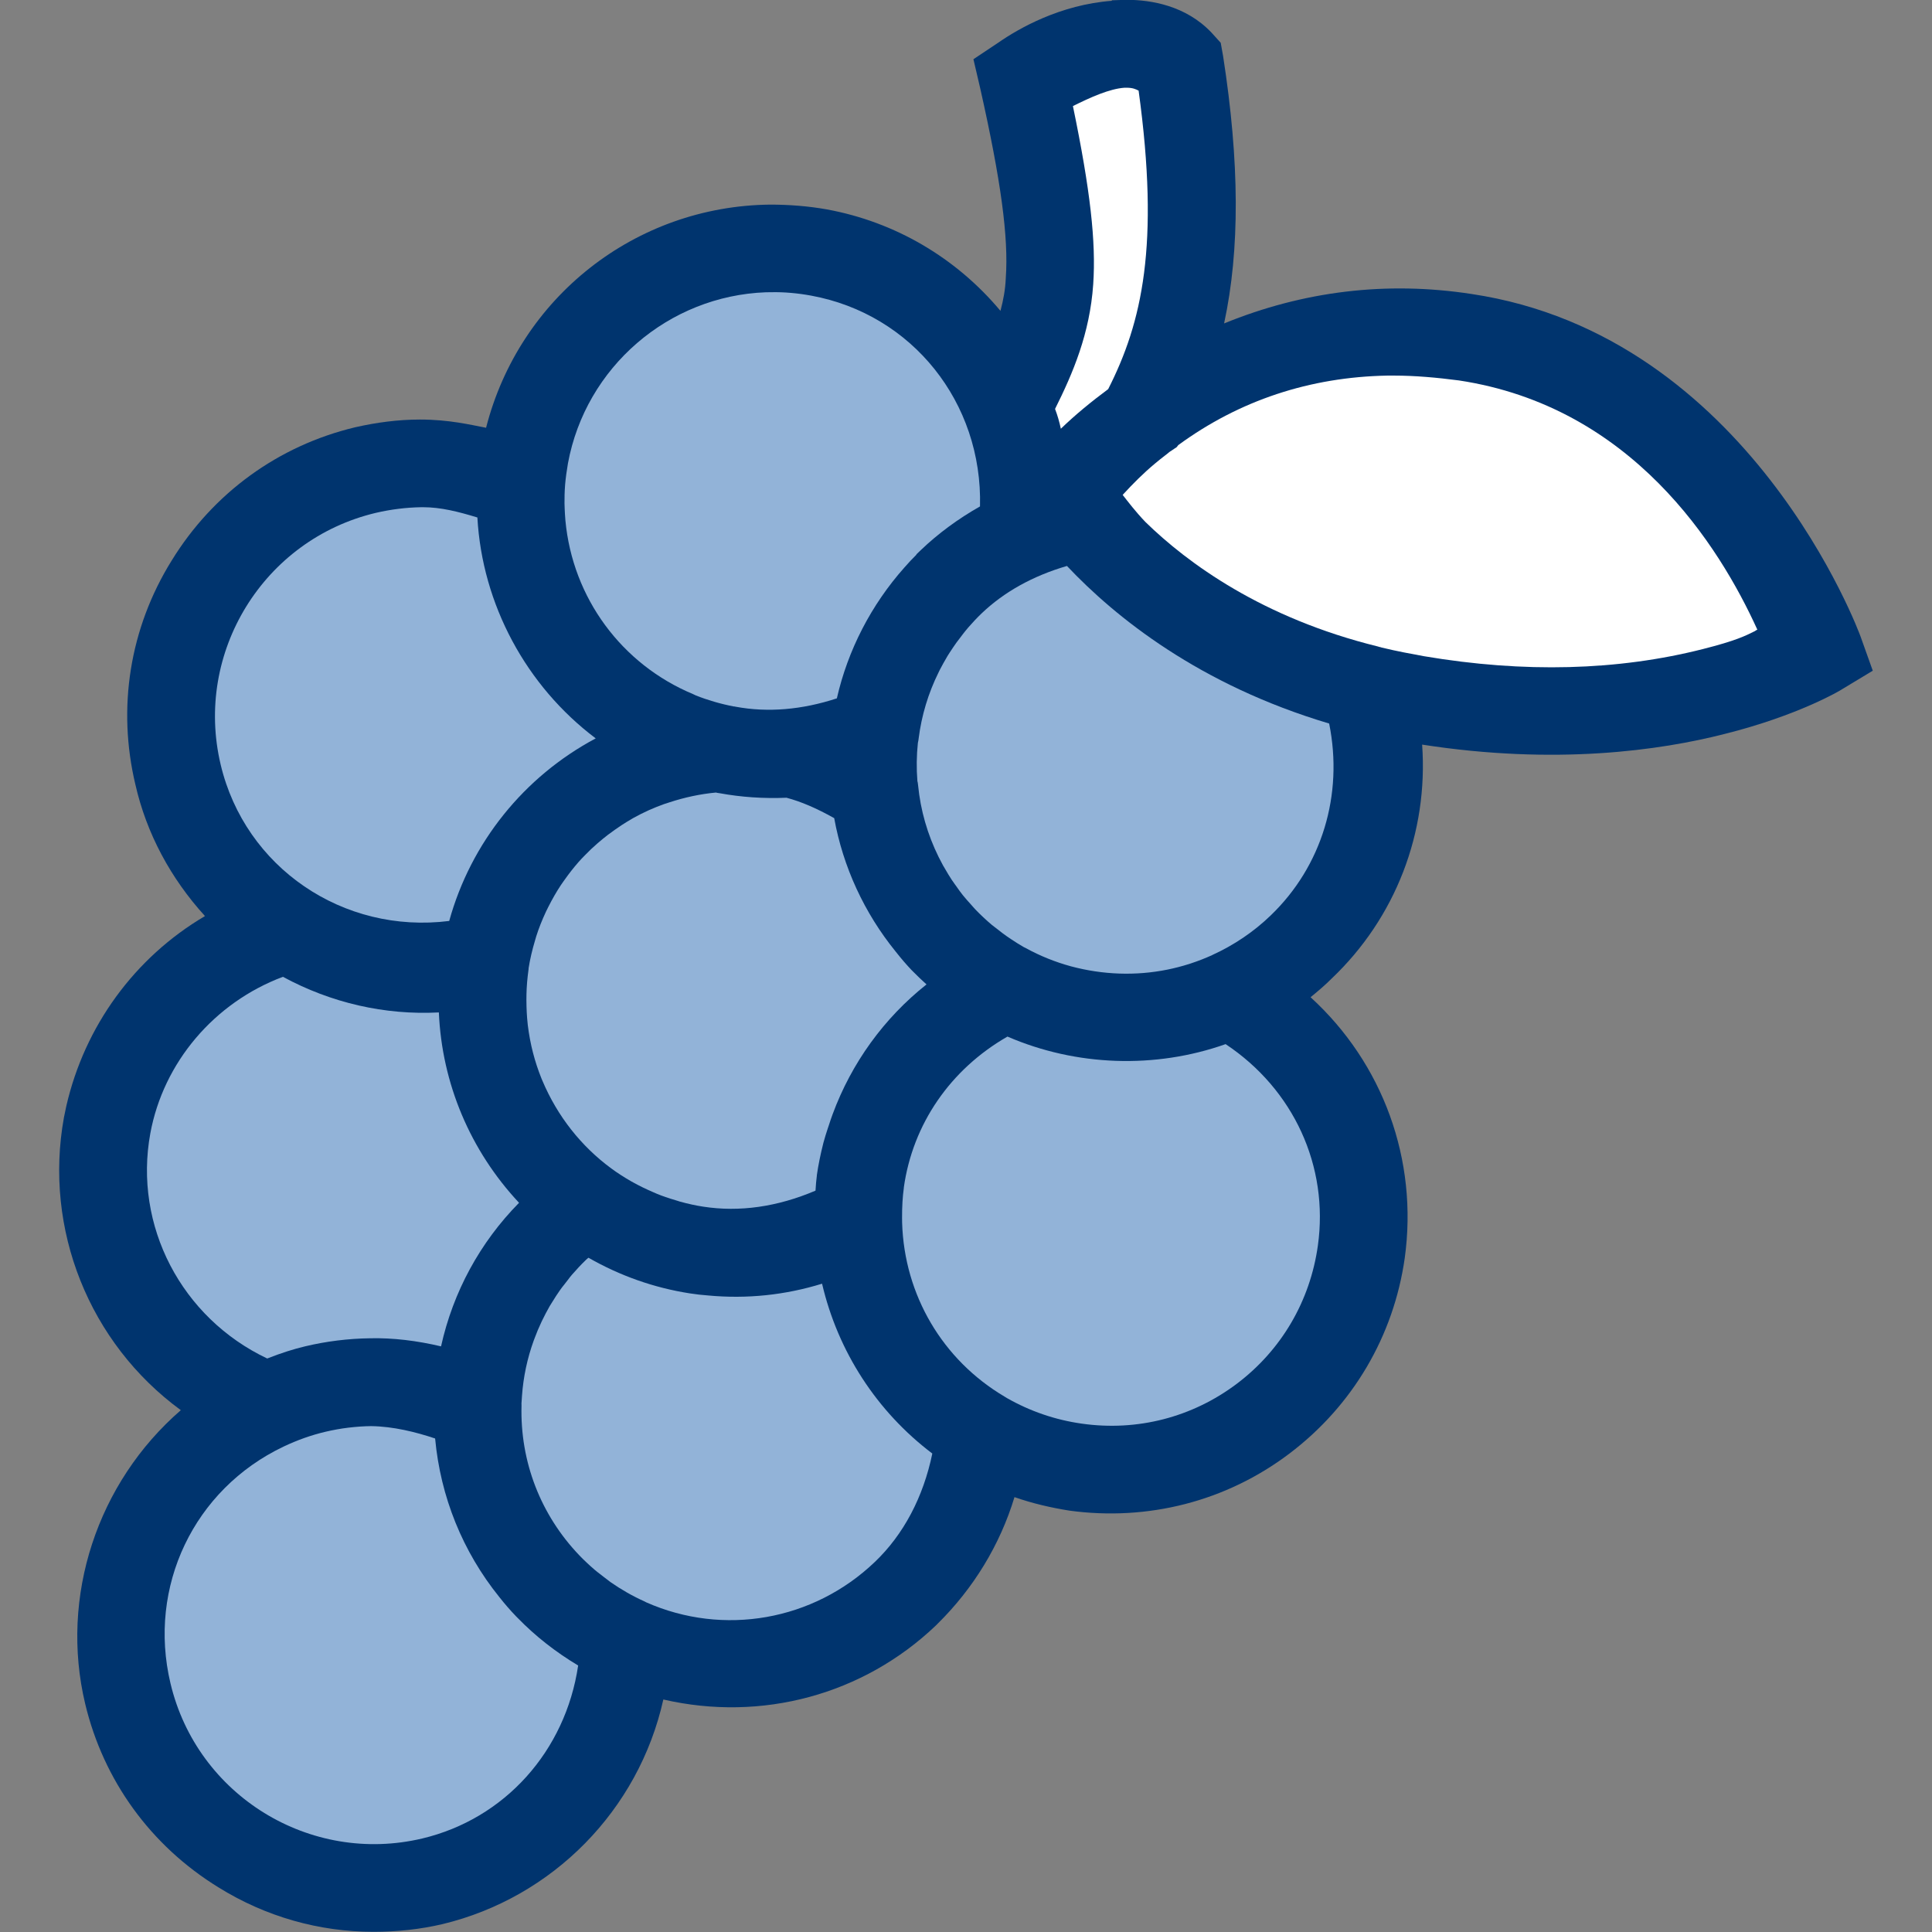
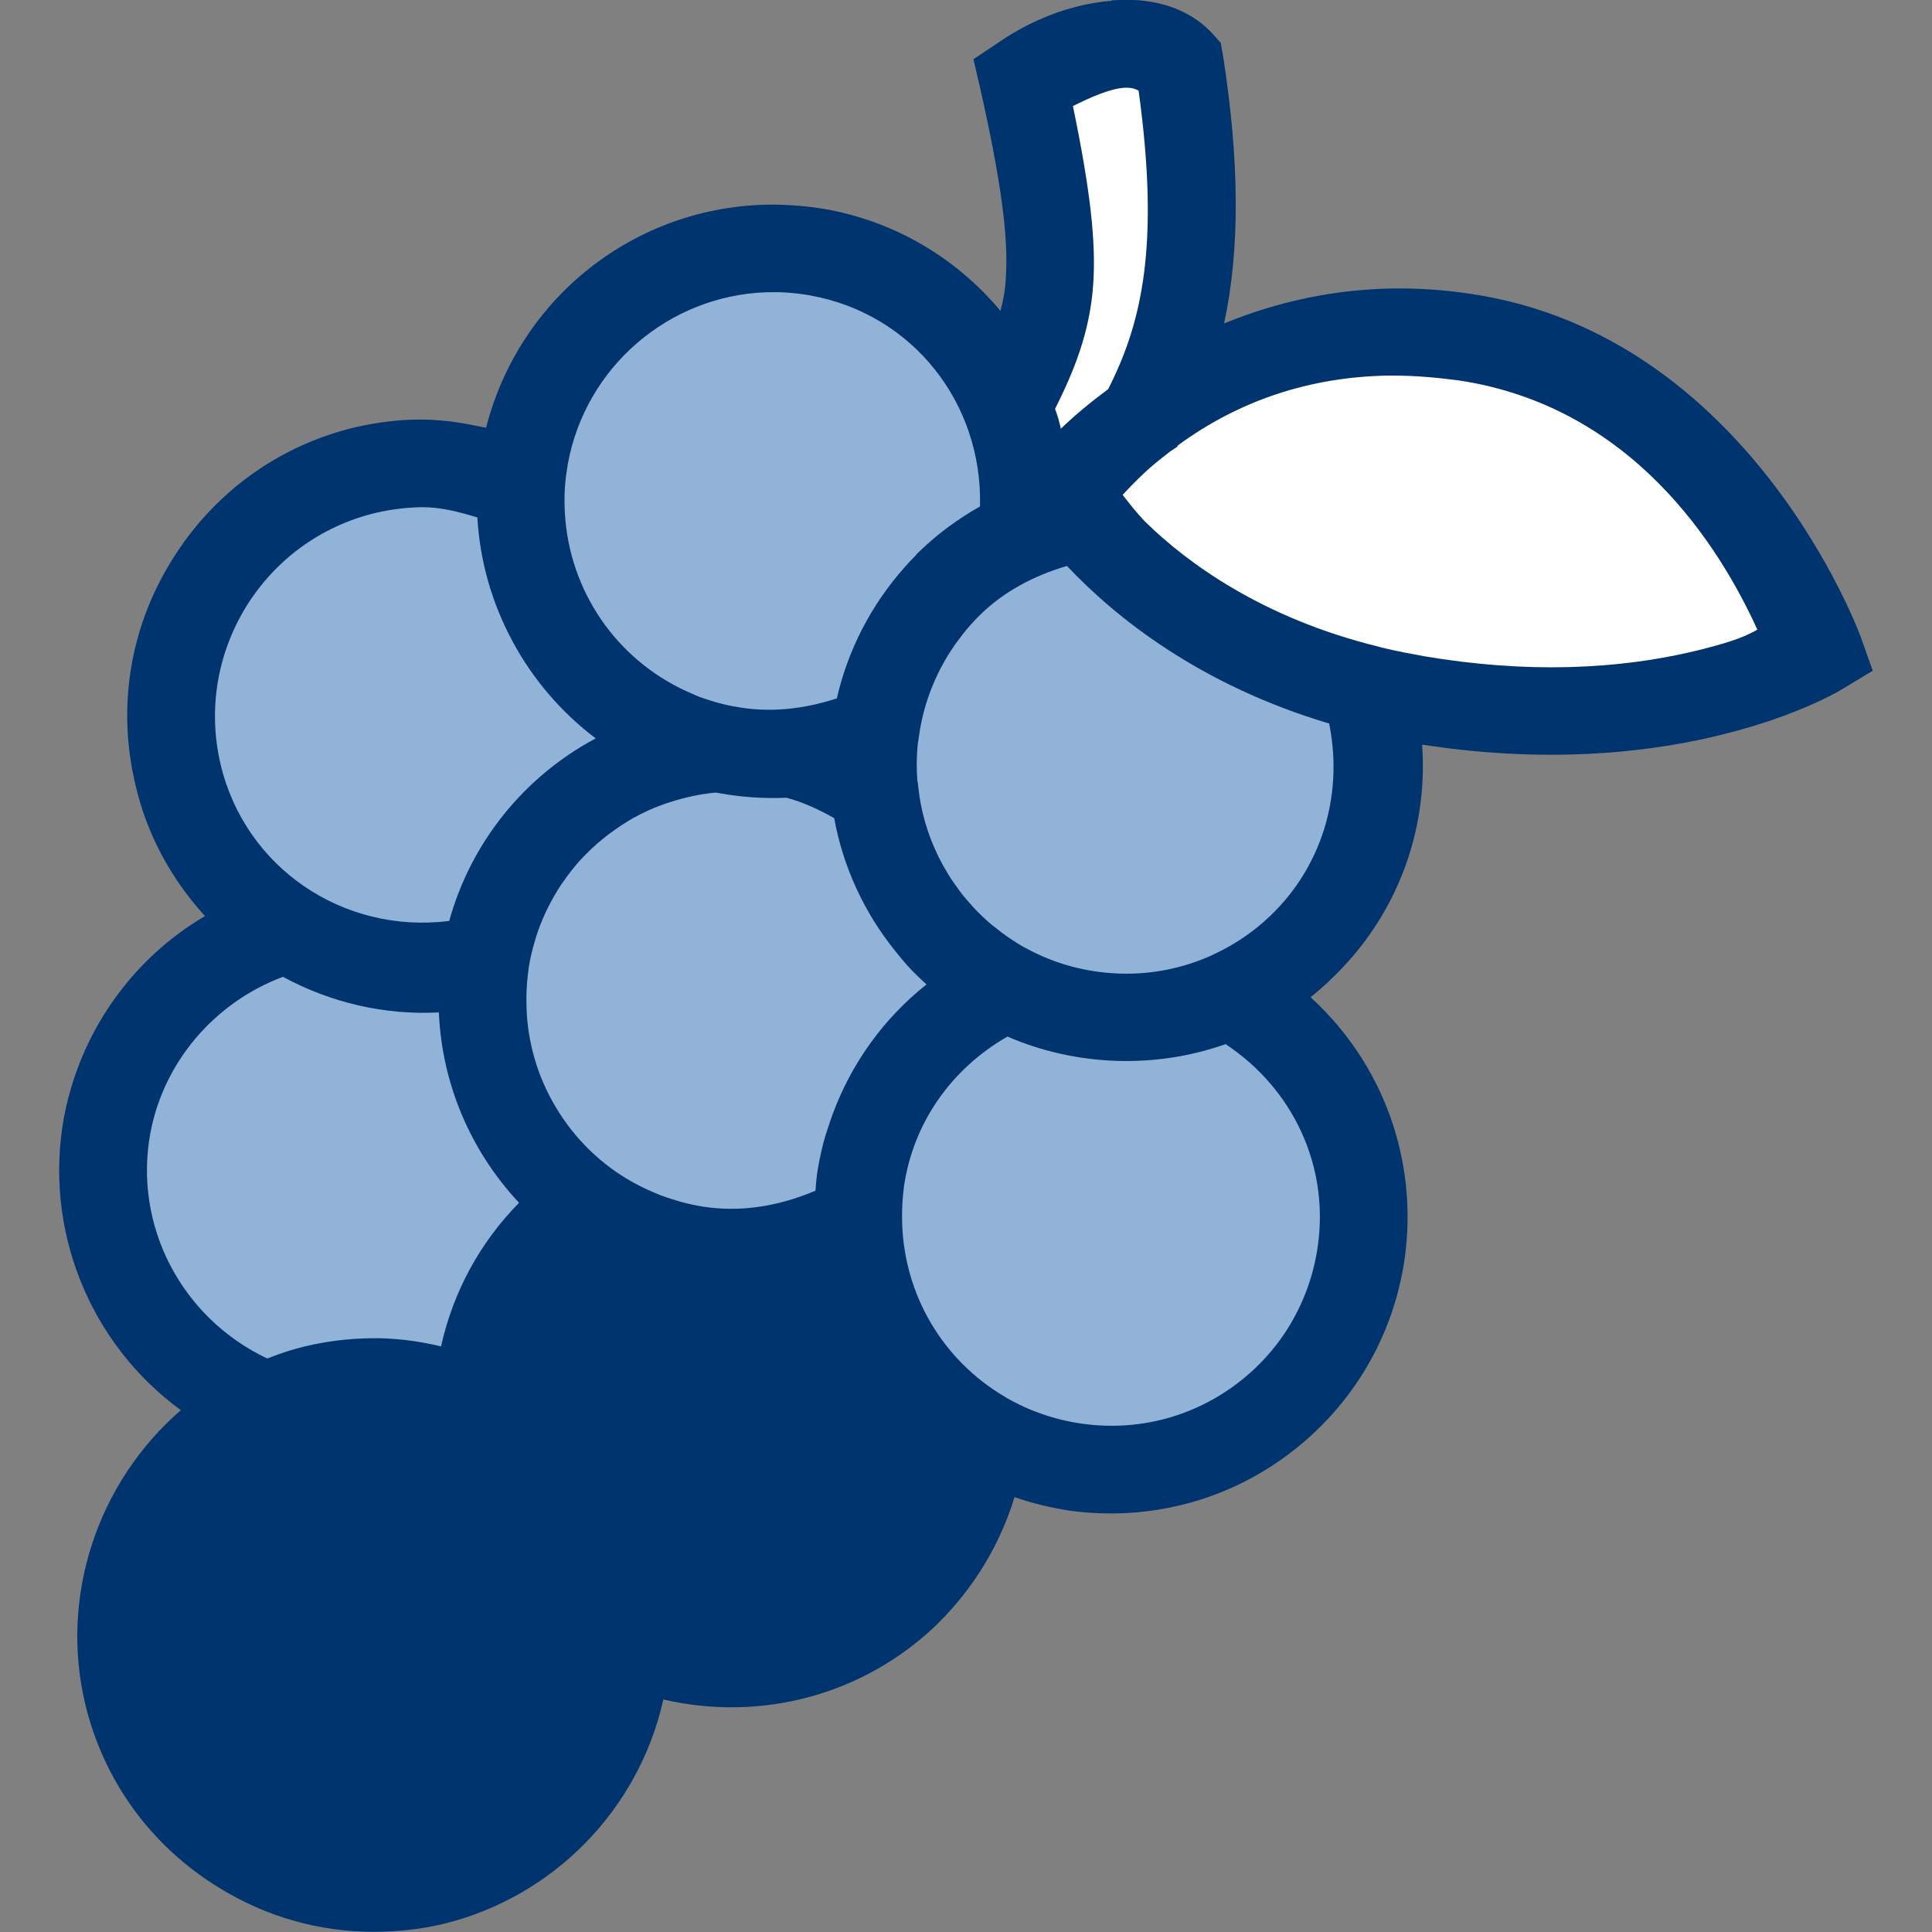
<svg xmlns="http://www.w3.org/2000/svg" version="1.1" width="32" height="32" viewBox="0 0 32 32">
  <rect x="0" y="0" width="32" height="32" fill="#808080" stroke="none" />
  <title>grape</title>
  <path fill="#00346e" d="M30.819 10.549c-0.016-0.048-1.832-4.992-6.448-5.68-1.408-0.216-2.784-0.048-4.096 0.488 0.264-1.224 0.256-2.672-0.016-4.424l-0.040-0.224-0.152-0.168c-0.424-0.448-1-0.544-1.408-0.544h-0.008l-0.24 0.008 0.008 0.008c-0.856 0.064-1.544 0.456-1.888 0.696l-0.408 0.272 0.112 0.48c0.344 1.528 0.472 2.472 0.424 3.144-0.008 0.192-0.040 0.36-0.088 0.544-0.736-0.88-1.744-1.472-2.872-1.68-0.312-0.056-0.632-0.080-0.944-0.080-2.232 0.024-4.152 1.536-4.704 3.696-0.256-0.048-0.608-0.136-1.096-0.136-0.36 0-0.72 0.048-1.072 0.128-1.272 0.304-2.352 1.088-3.040 2.208-0.696 1.12-0.904 2.44-0.6 3.712 0.184 0.808 0.584 1.552 1.152 2.176-1.168 0.688-1.992 1.824-2.296 3.144l-0.040 0.192c-0.336 1.848 0.416 3.736 1.936 4.848-1.384 1.2-2.008 3.088-1.584 4.864 0.304 1.272 1.088 2.352 2.208 3.040 0.784 0.488 1.672 0.736 2.568 0.736 0.384 0 0.768-0.040 1.144-0.128 1.824-0.44 3.248-1.888 3.656-3.72 1.632 0.376 3.312-0.080 4.512-1.224l0.032-0.032c0.592-0.584 1.032-1.304 1.272-2.096 0.296 0.104 0.608 0.176 0.912 0.224 1.296 0.176 2.592-0.152 3.64-0.944s1.728-1.944 1.912-3.24c0.224-1.624-0.36-3.224-1.56-4.32 0.128-0.104 0.24-0.2 0.344-0.304 1.064-1.008 1.608-2.424 1.504-3.88 2.216 0.344 3.944 0.096 5.008-0.176 1.216-0.304 1.92-0.72 1.952-0.744l0.504-0.304-0.2-0.56z" />
  <path fill="#fff" d="M17.771 1.757c0.288-0.144 0.608-0.288 0.856-0.304h0.032c0.104 0 0.152 0.024 0.2 0.048 0.352 2.568 0.056 3.84-0.504 4.944-0.28 0.208-0.544 0.424-0.784 0.656-0.024-0.112-0.056-0.224-0.096-0.328 0.296-0.592 0.576-1.248 0.632-2.064 0.048-0.704-0.048-1.56-0.336-2.952z" />
  <path fill="#fff" d="M29.067 10.453c-0.16 0.080-0.32 0.16-0.856 0.296-1.416 0.36-2.968 0.4-4.624 0.12-0.216-0.040-0.44-0.080-0.704-0.144-0.016-0.008-0.040-0.008-0.056-0.016-1.92-0.472-3.16-1.384-3.856-2.064-0.168-0.176-0.288-0.336-0.376-0.448 0.168-0.184 0.344-0.36 0.536-0.52l0.088-0.072c0.048-0.040 0.096-0.072 0.152-0.12l0.12-0.080 0.024-0.032c1.016-0.744 2.184-1.128 3.464-1.152h0.112c0.344 0 0.704 0.032 1.072 0.080 2.864 0.432 4.312 2.736 4.944 4.128-0.016 0.008-0.032 0.016-0.040 0.024z" />
  <path fill="#92b3d8" d="M12.158 11.702c-0.22-0.042-0.435-0.105-0.632-0.183l-0.044-0.021c-1.187-0.494-1.998-1.596-2.117-2.877-0.003-0.035-0.006-0.071-0.008-0.11-0.003-0.058-0.006-0.117-0.007-0.174-0.001-0.095 0.001-0.191 0.010-0.309 0.010-0.114 0.026-0.233 0.047-0.353 0.294-1.595 1.665-2.774 3.278-2.834l0.086-0.001c0.215-0.005 0.445 0.016 0.667 0.057 1.671 0.308 2.838 1.771 2.794 3.491-0.362 0.205-0.693 0.448-0.982 0.725l-0.073 0.070 0.003 0.003c-0.069 0.069-0.136 0.139-0.198 0.211-0.552 0.62-0.939 1.37-1.121 2.17-0.579 0.19-1.143 0.237-1.674 0.139l-0.030-0.006z" />
  <path fill="#92b3d8" d="M13.53 19.468c-0.011 0.082-0.017 0.162-0.022 0.244l-0.001 0.009c-0.632 0.269-1.259 0.358-1.86 0.265-0.125-0.019-0.252-0.047-0.39-0.085l-0.024-0.008c-0.015-0.005-0.030-0.010-0.042-0.013-0.119-0.035-0.222-0.070-0.313-0.108l-0.071-0.031c-0.111-0.048-0.21-0.096-0.306-0.149l-0.044-0.024c-0.125-0.072-0.234-0.142-0.331-0.214-0.501-0.368-0.894-0.867-1.142-1.454l-0.016-0.038c-0.111-0.276-0.187-0.565-0.226-0.882l-0.003-0.031c-0.013-0.116-0.019-0.238-0.020-0.386 0-0.031 0-0.063 0.001-0.094 0.003-0.137 0.014-0.263 0.034-0.41l0.002-0.026c0.023-0.146 0.058-0.296 0.107-0.46l0.018-0.062c0.042-0.133 0.095-0.267 0.161-0.409l0.041-0.083c0.066-0.13 0.133-0.248 0.207-0.359 0.014-0.021 0.028-0.041 0.043-0.062l0.023-0.032c0.073-0.103 0.148-0.198 0.224-0.285 0.034-0.039 0.070-0.077 0.107-0.114 0.067-0.070 0.138-0.137 0.211-0.2 0.057-0.049 0.114-0.096 0.174-0.142 0.073-0.055 0.148-0.107 0.224-0.158 0.063-0.041 0.127-0.080 0.193-0.118 0.086-0.048 0.174-0.092 0.263-0.132 0.079-0.035 0.159-0.067 0.242-0.097 0.018-0.006 0.035-0.012 0.053-0.017l0.042-0.014c0.256-0.084 0.514-0.138 0.768-0.162 0.021 0.005 0.041 0.009 0.062 0.011 0.359 0.066 0.733 0.091 1.108 0.075 0.241 0.064 0.493 0.172 0.79 0.338 0.146 0.806 0.498 1.57 1.018 2.21 0.096 0.122 0.18 0.219 0.263 0.306l0.030 0.030c0.066 0.067 0.137 0.135 0.218 0.208-0.706 0.56-1.242 1.302-1.555 2.15-0.022 0.059-0.042 0.118-0.068 0.199l-0.013 0.038c-0.026 0.079-0.051 0.158-0.072 0.237-0.049 0.194-0.085 0.37-0.109 0.54z" />
  <path fill="#92b3d8" d="M7.441 15.254c-1.759 0.221-3.381-0.885-3.786-2.589-0.442-1.858 0.71-3.728 2.568-4.17 0.249-0.058 0.503-0.090 0.756-0.094v0c0.009 0 0.017 0 0.026 0 0.3 0 0.589 0.075 0.902 0.17 0.080 1.438 0.806 2.79 1.96 3.659-1.19 0.634-2.067 1.726-2.426 3.022z" />
  <path fill="#92b3d8" d="M4.686 16.179c0.795 0.431 1.686 0.637 2.583 0.59 0.050 1.174 0.518 2.287 1.328 3.153-0.648 0.658-1.092 1.476-1.292 2.378-0.399-0.094-0.795-0.143-1.177-0.134-0.362 0.005-0.723 0.050-1.072 0.133-0.194 0.046-0.396 0.11-0.63 0.202-1.422-0.674-2.217-2.201-1.936-3.73 0.217-1.174 1.057-2.164 2.196-2.592z" />
-   <path fill="#92b3d8" d="M8.638 23.235c0.001-0.033 0.004-0.065 0.008-0.118 0.022-0.31 0.087-0.617 0.193-0.91l0.019-0.050c0.031-0.084 0.066-0.168 0.111-0.263l0.013-0.027c0.039-0.079 0.079-0.158 0.123-0.234l0.045-0.072c0.040-0.065 0.081-0.13 0.126-0.193 0.022-0.032 0.046-0.062 0.071-0.093l0.059-0.076c0.022-0.029 0.043-0.058 0.067-0.085 0.073-0.084 0.149-0.166 0.232-0.246 0.013-0.013 0.028-0.025 0.042-0.036 0.524 0.3 1.087 0.498 1.676 0.59 0.103 0.016 0.206 0.028 0.306 0.035 0.641 0.060 1.274-0.006 1.887-0.195 0.263 1.125 0.907 2.118 1.826 2.813-0.149 0.722-0.476 1.341-0.95 1.794-1.019 0.976-2.509 1.237-3.79 0.67l-0.024-0.013c-0.197-0.088-0.388-0.197-0.567-0.322-0.036-0.026-0.071-0.054-0.106-0.081l-0.072-0.056c-0.028-0.022-0.057-0.043-0.083-0.066-0.094-0.081-0.176-0.158-0.252-0.237-0.644-0.672-0.985-1.555-0.96-2.482 0-0.018 0-0.037-0.001-0.046z" />
  <path fill="#92b3d8" d="M14.97 19.67c0.147-1.051 0.772-1.96 1.717-2.501 1.136 0.492 2.446 0.538 3.613 0.125 1.127 0.749 1.712 2.024 1.528 3.338-0.129 0.92-0.606 1.732-1.342 2.287s-1.648 0.792-2.568 0.661c-0.44-0.062-0.858-0.206-1.239-0.423-0.013-0.009-0.026-0.017-0.039-0.024-1.028-0.607-1.663-1.684-1.698-2.882-0.001-0.025-0.001-0.050-0.001-0.076-0.001-0.187 0.009-0.353 0.030-0.505z" />
  <path fill="#92b3d8" d="M20.077 15.82c-0.116 0.052-0.225 0.095-0.355 0.138l-0.024 0.008c-0.124 0.039-0.248 0.071-0.368 0.095-0.519 0.104-1.062 0.086-1.593-0.056-0.259-0.071-0.508-0.171-0.742-0.299-0.015-0.008-0.030-0.016-0.038-0.019-0.071-0.040-0.14-0.085-0.21-0.131-0.089-0.058-0.178-0.125-0.279-0.206-0.010-0.009-0.019-0.015-0.039-0.030-0.096-0.081-0.19-0.169-0.279-0.262-0.012-0.012-0.022-0.024-0.033-0.037l-0.029-0.033c-0.049-0.054-0.097-0.107-0.141-0.162-0.034-0.042-0.065-0.086-0.11-0.15l-0.021-0.029c-0.017-0.024-0.034-0.047-0.050-0.071-0.040-0.061-0.078-0.123-0.114-0.187-0.011-0.018-0.022-0.036-0.032-0.054-0.203-0.369-0.336-0.763-0.395-1.174l-0.020-0.167c-0.002-0.022-0.006-0.045-0.010-0.056-0.017-0.21-0.014-0.427 0.008-0.633 0.006-0.026 0.011-0.052 0.013-0.076 0.048-0.378 0.158-0.746 0.33-1.093l0.022-0.045c0.037-0.072 0.077-0.142 0.126-0.226l0.033-0.052c0.038-0.059 0.078-0.118 0.118-0.174 0.029-0.040 0.059-0.079 0.090-0.118l0.015-0.020c0.027-0.035 0.055-0.070 0.085-0.105 0.070-0.080 0.142-0.158 0.22-0.233 0.374-0.358 0.85-0.623 1.417-0.789 0.802 0.85 2.195 1.971 4.343 2.61 0.239 1.182-0.121 2.366-0.97 3.18-0.28 0.27-0.606 0.49-0.968 0.655z" />
-   <path fill="#92b3d8" d="M4.697 23.96c0.222-0.106 0.457-0.19 0.696-0.246 0.124-0.029 0.25-0.052 0.374-0.067 0.137-0.016 0.262-0.025 0.38-0.026 0.367 0.005 0.742 0.098 1.060 0.205 0.089 0.965 0.455 1.872 1.063 2.626 0.088 0.112 0.181 0.219 0.277 0.319l0.030 0.030c0.292 0.3 0.628 0.563 0.999 0.785-0.21 1.419-1.217 2.54-2.582 2.865-1.858 0.44-3.728-0.71-4.17-2.568-0.382-1.603 0.388-3.216 1.871-3.922z" />
</svg>